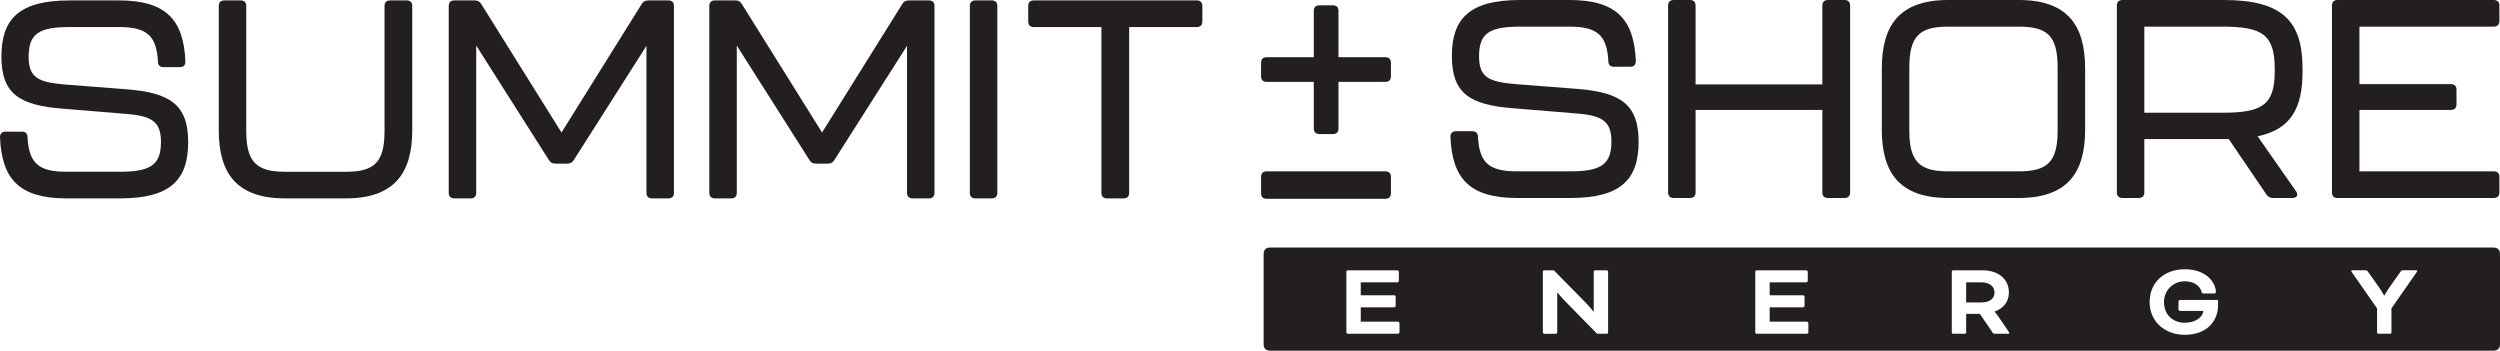
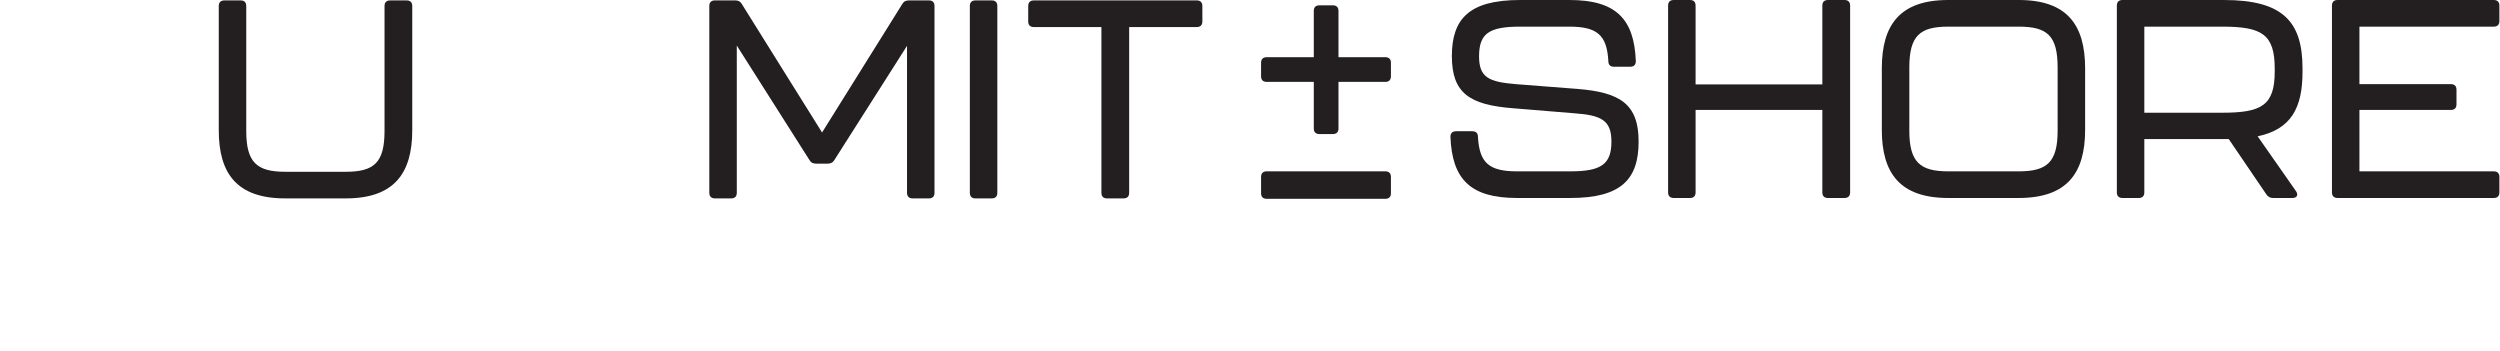
<svg xmlns="http://www.w3.org/2000/svg" id="Logos" viewBox="0 0 1489.13 208.89">
  <defs>
    <style> .cls-1 { fill: #231f20; } </style>
  </defs>
  <g>
-     <path class="cls-1" d="M75.51,53.19l-36.57-2.83c-15.88-1.34-21.88-3.85-21.88-16.54,0-13.7,6-17.71,24.54-17.71h29.25c16.53,0,22.38,5.01,23.22,20.54,0,2.18,1.15,3.35,3.33,3.35h9.69c2.18,0,3.35-1.17,3.35-3.35C109.42,11.61,98.73.25,70.84.25h-29.41C11.2.25.84,11.44.84,33.66s10.69,29.06,36.42,31.07l36.57,3c15.88,1.17,22.05,4.02,22.05,16.87,0,13.54-6.17,17.71-24.37,17.71h-31.9c-16.55,0-22.38-5.01-23.22-20.54,0-2.18-1.17-3.35-3.35-3.35H3.35C1.18,78.41,0,79.59,0,81.76c1,25.05,11.69,36.41,39.6,36.41h31.9c30.23,0,40.59-11.19,40.59-33.58s-11.02-29.39-36.59-31.4Z" />
    <path class="cls-1" d="M242.22.25h-9.85c-2.15,0-3.33,1.17-3.33,3.34v74.51c0,18.87-6.36,24.22-23.05,24.22h-36.09c-16.69,0-23.22-5.35-23.22-24.22V3.58c0-2.17-1.15-3.34-3.33-3.34h-9.69c-2.18,0-3.35,1.17-3.35,3.34v74c0,25.89,10.86,40.59,39.58,40.59h36.09c28.56,0,39.58-14.7,39.58-40.59V3.58c0-2.17-1.17-3.34-3.35-3.34Z" />
-     <path class="cls-1" d="M398.09.25h-11.86c-1.84,0-3.01.5-4.02,2.18l-47.76,76.49L286.67,2.42c-1-1.67-2.18-2.18-4-2.18h-12.03c-2.18,0-3.35,1.17-3.35,3.34v111.25c0,2.17,1.17,3.34,3.35,3.34h9.69c2.18,0,3.33-1.17,3.33-3.34V27.14l43.26,68.15c1,1.67,2.18,2.18,4.02,2.18h6.84c1.67,0,3.01-.5,4.02-2.18l43.26-67.98v87.53c0,2.17,1.17,3.34,3.35,3.34h9.69c2.18,0,3.33-1.17,3.33-3.34V3.58c0-2.17-1.15-3.34-3.33-3.34Z" />
    <path class="cls-1" d="M553.3.25h-11.86c-1.84,0-3.01.5-4.02,2.18l-47.76,76.49L441.88,2.42c-1-1.67-2.18-2.18-4-2.18h-12.03c-2.18,0-3.35,1.17-3.35,3.34v111.25c0,2.17,1.17,3.34,3.35,3.34h9.69c2.18,0,3.33-1.17,3.33-3.34V27.14l43.26,68.15c1,1.67,2.18,2.18,4.02,2.18h6.84c1.67,0,3.01-.5,4.02-2.18l43.26-67.98v87.53c0,2.17,1.17,3.34,3.35,3.34h9.69c2.18,0,3.33-1.17,3.33-3.34V3.58c0-2.17-1.15-3.34-3.33-3.34Z" />
    <path class="cls-1" d="M590.73.25h-9.69c-2.18,0-3.35,1.17-3.35,3.34v111.25c0,2.17,1.17,3.34,3.35,3.34h9.69c2.18,0,3.33-1.17,3.33-3.34V3.58c0-2.17-1.15-3.34-3.33-3.34Z" />
    <path class="cls-1" d="M754.5,118.42h70.67c2.17,0,3.34-1.15,3.34-3.33v-9.69c0-2.18-1.17-3.35-3.34-3.35h-70.67c-2.17,0-3.34,1.17-3.34,3.35v9.69c0,2.18,1.17,3.33,3.34,3.33Z" />
    <path class="cls-1" d="M712.84.25h-97.05c-2.15,0-3.33,1.17-3.33,3.34v9.19c0,2.17,1.17,3.34,3.33,3.34h40.27v98.72c0,2.17,1.17,3.34,3.33,3.34h9.85c2.18,0,3.35-1.17,3.35-3.34V16.11h40.25c2.18,0,3.35-1.17,3.35-3.34V3.58c0-2.17-1.17-3.34-3.35-3.34Z" />
    <path class="cls-1" d="M754.51,48.78h28.05v27.73c0,2.17,1.17,3.34,3.35,3.34h8.01c2.18,0,3.35-1.17,3.35-3.34v-27.73h27.89c2.18,0,3.35-1.17,3.35-3.35v-8.01c0-2.18-1.17-3.35-3.35-3.35h-27.89V6.52c0-2.18-1.17-3.35-3.35-3.35h-8.01c-2.18,0-3.35,1.17-3.35,3.35v27.55h-28.05c-2.18,0-3.35,1.17-3.35,3.35v8.01c0,2.18,1.17,3.35,3.35,3.35Z" />
    <path class="cls-1" d="M935.47,102.06h-31.9c-16.55,0-22.38-5.01-23.22-20.54,0-2.18-1.17-3.35-3.35-3.35h-9.69c-2.18,0-3.35,1.17-3.35,3.35,1,25.05,11.69,36.41,39.6,36.41h31.9c30.23,0,40.59-11.19,40.59-33.58s-11.02-29.39-36.59-31.4l-36.57-2.83c-15.88-1.34-21.88-3.85-21.88-16.54,0-13.7,6-17.71,24.54-17.71h29.25c16.53,0,22.38,5.01,23.22,20.54,0,2.18,1.15,3.35,3.33,3.35h9.69c2.18,0,3.35-1.17,3.35-3.35-1-25.05-11.69-36.41-39.58-36.41h-29.41c-30.23,0-40.59,11.19-40.59,33.41s10.69,29.06,36.42,31.07l36.57,3c15.88,1.17,22.05,4.02,22.05,16.87,0,13.54-6.17,17.71-24.37,17.71Z" />
    <path class="cls-1" d="M996.96,117.93h9.69c2.18,0,3.33-1.17,3.33-3.34v-49.11h75.5v49.11c0,2.17,1.17,3.34,3.35,3.34h9.85c2.18,0,3.35-1.17,3.35-3.34V3.34c0-2.17-1.17-3.34-3.35-3.34h-9.85c-2.18,0-3.35,1.17-3.35,3.34v46.94h-75.5V3.34c0-2.17-1.15-3.34-3.33-3.34h-9.69c-2.18,0-3.35,1.17-3.35,3.34v111.25c0,2.17,1.17,3.34,3.35,3.34Z" />
    <path class="cls-1" d="M1160.51,117.93h41.92c28.72,0,39.58-14.7,39.58-40.59v-36.59c0-26.06-10.86-40.75-39.58-40.75h-41.92c-28.74,0-39.6,14.7-39.6,40.75v36.59c0,25.89,10.86,40.59,39.6,40.59ZM1137.29,40.26c0-19.05,6.34-24.39,23.22-24.39h41.92c17.03,0,23.2,5.35,23.2,24.39v37.57c0,18.88-6.34,24.23-23.2,24.23h-41.92c-16.72,0-23.22-5.35-23.22-24.23v-37.57Z" />
    <path class="cls-1" d="M1264.25,117.93h9.69c2.18,0,3.33-1.17,3.33-3.34v-31.74h50.29l22.38,32.9c1,1.51,2.32,2.18,4,2.18h11.53c2.68,0,3.68-1.84,2.18-4.01l-22.89-32.74c20.04-4.17,26.74-17.04,26.74-38.42v-2.01c0-27.89-11.69-40.75-46.78-40.75h-60.46c-2.18,0-3.35,1.17-3.35,3.34v111.25c0,2.17,1.17,3.34,3.35,3.34ZM1277.27,15.87h46.44c23.56,0,31.23,4.51,31.23,25.05v1.67c0,20.21-7.85,24.55-31.23,24.55h-46.44V15.87Z" />
    <path class="cls-1" d="M1392.39,117.93h93.03c2.18,0,3.35-1.17,3.35-3.34v-9.19c0-2.17-1.17-3.34-3.35-3.34h-80.02v-36.58h54.46c2.18,0,3.35-1.17,3.35-3.35v-8.68c0-2.18-1.17-3.34-3.35-3.34h-54.46V15.87h80.02c2.18,0,3.35-1.17,3.35-3.34V3.34c0-2.17-1.17-3.34-3.35-3.34h-93.03c-2.18,0-3.35,1.17-3.35,3.34v111.25c0,2.17,1.17,3.34,3.35,3.34Z" />
  </g>
  <g>
-     <path class="cls-1" d="M1180.27,168.19h-9.13v11.96h9.13c4.73,0,7.75-2.2,7.75-5.92s-3.02-6.05-7.75-6.05Z" />
-     <path class="cls-1" d="M1485.22,147.45h-728.63c-2.54,0-3.91,1.37-3.91,3.92v53.63c0,2.55,1.37,3.89,3.91,3.89h728.63c2.54,0,3.91-1.35,3.91-3.89v-53.63c0-2.55-1.37-3.92-3.91-3.92ZM833.6,197.92c0,.38-.51.88-.88.88h-29.98c-.38,0-.77-.38-.77-.76v-36.28c0-.38.38-.75.77-.75h29.6c.38,0,.89.51.89.88v5.42c0,.38-.51.88-.89.88h-21.8v7.68h19.91c.37,0,.88.51.88.88v5.42c0,.38-.51.88-.88.88h-19.91v8.57h22.18c.37,0,.88.51.88.88v5.42ZM957.87,198.04c0,.38-.37.76-.75.76h-5.8l-19.28-19.65c-2.01-2.02-4.28-4.85-4.28-4.85h-.19v23.75c0,.38-.38.76-.75.76h-7.05c-.38,0-.76-.38-.76-.76v-36.28c0-.38.38-.75.76-.75h5.8l19.08,19.4c2.08,2.08,4.41,5.1,4.41,5.1h.25v-23.75c0-.38.38-.75.76-.75h7.05c.38,0,.75.38.75.75v36.28ZM1077.16,197.92c0,.38-.51.88-.87.88h-29.98c-.38,0-.77-.38-.77-.76v-36.28c0-.38.38-.75.77-.75h29.6c.38,0,.89.51.89.88v5.42c0,.38-.51.88-.89.88h-21.8v7.68h19.91c.37,0,.87.51.87.88v5.42c0,.38-.51.88-.87.88h-19.91v8.57h22.18c.37,0,.87.51.87.88v5.42ZM1196.35,198.8h-8.38c-.31,0-.75-.25-1.01-.63l-7.68-11.21h-8.13v11.08c0,.38-.38.76-.75.76h-7.05c-.38,0-.76-.38-.76-.76v-36.28c0-.38.38-.75.76-.75h17.51c9.2,0,15.74,4.97,15.74,13.23,0,5.73-3.46,9.57-8.5,11.34v.13s1.14,1.2,2.02,2.51l6.35,9.33c.31.44.38.69.38.81,0,.25-.12.44-.5.44ZM1321.19,181.79c0,9.7-6.87,17.64-19.91,17.64-11.4,0-20.85-7.56-20.85-19.53s9.07-19.52,20.85-19.52c13.04,0,18.52,7.99,18.64,13.6,0,.38-.25.82-1,.82h-6.49c-.38,0-.82-.13-.94-.64-.7-3.02-3.66-6.61-10.21-6.61s-12.29,5.1-12.29,12.35c0,8,5.79,12.35,12.29,12.35s10.91-3.4,11.15-7.05h-13.93c-.37,0-.87-.51-.87-.88v-4.79c0-.38.51-.88.87-.88h22.69v3.15ZM1439.52,162.07l-15.05,21.61v14.36c0,.38-.38.76-.77.76h-7.05c-.38,0-.75-.38-.75-.76v-14.36l-15.06-21.61c-.25-.38-.31-.56-.31-.69,0-.19.12-.38.38-.38h7.99c.75,0,1.07.12,1.52.75l6.49,9.14c1.38,1.89,3.14,5.1,3.14,5.1h.25s1.71-3.09,3.16-5.1l6.49-9.14c.44-.63.75-.75,1.5-.75h8.01c.25,0,.37.18.37.38,0,.13-.05.31-.31.69Z" />
-   </g>
+     </g>
</svg>